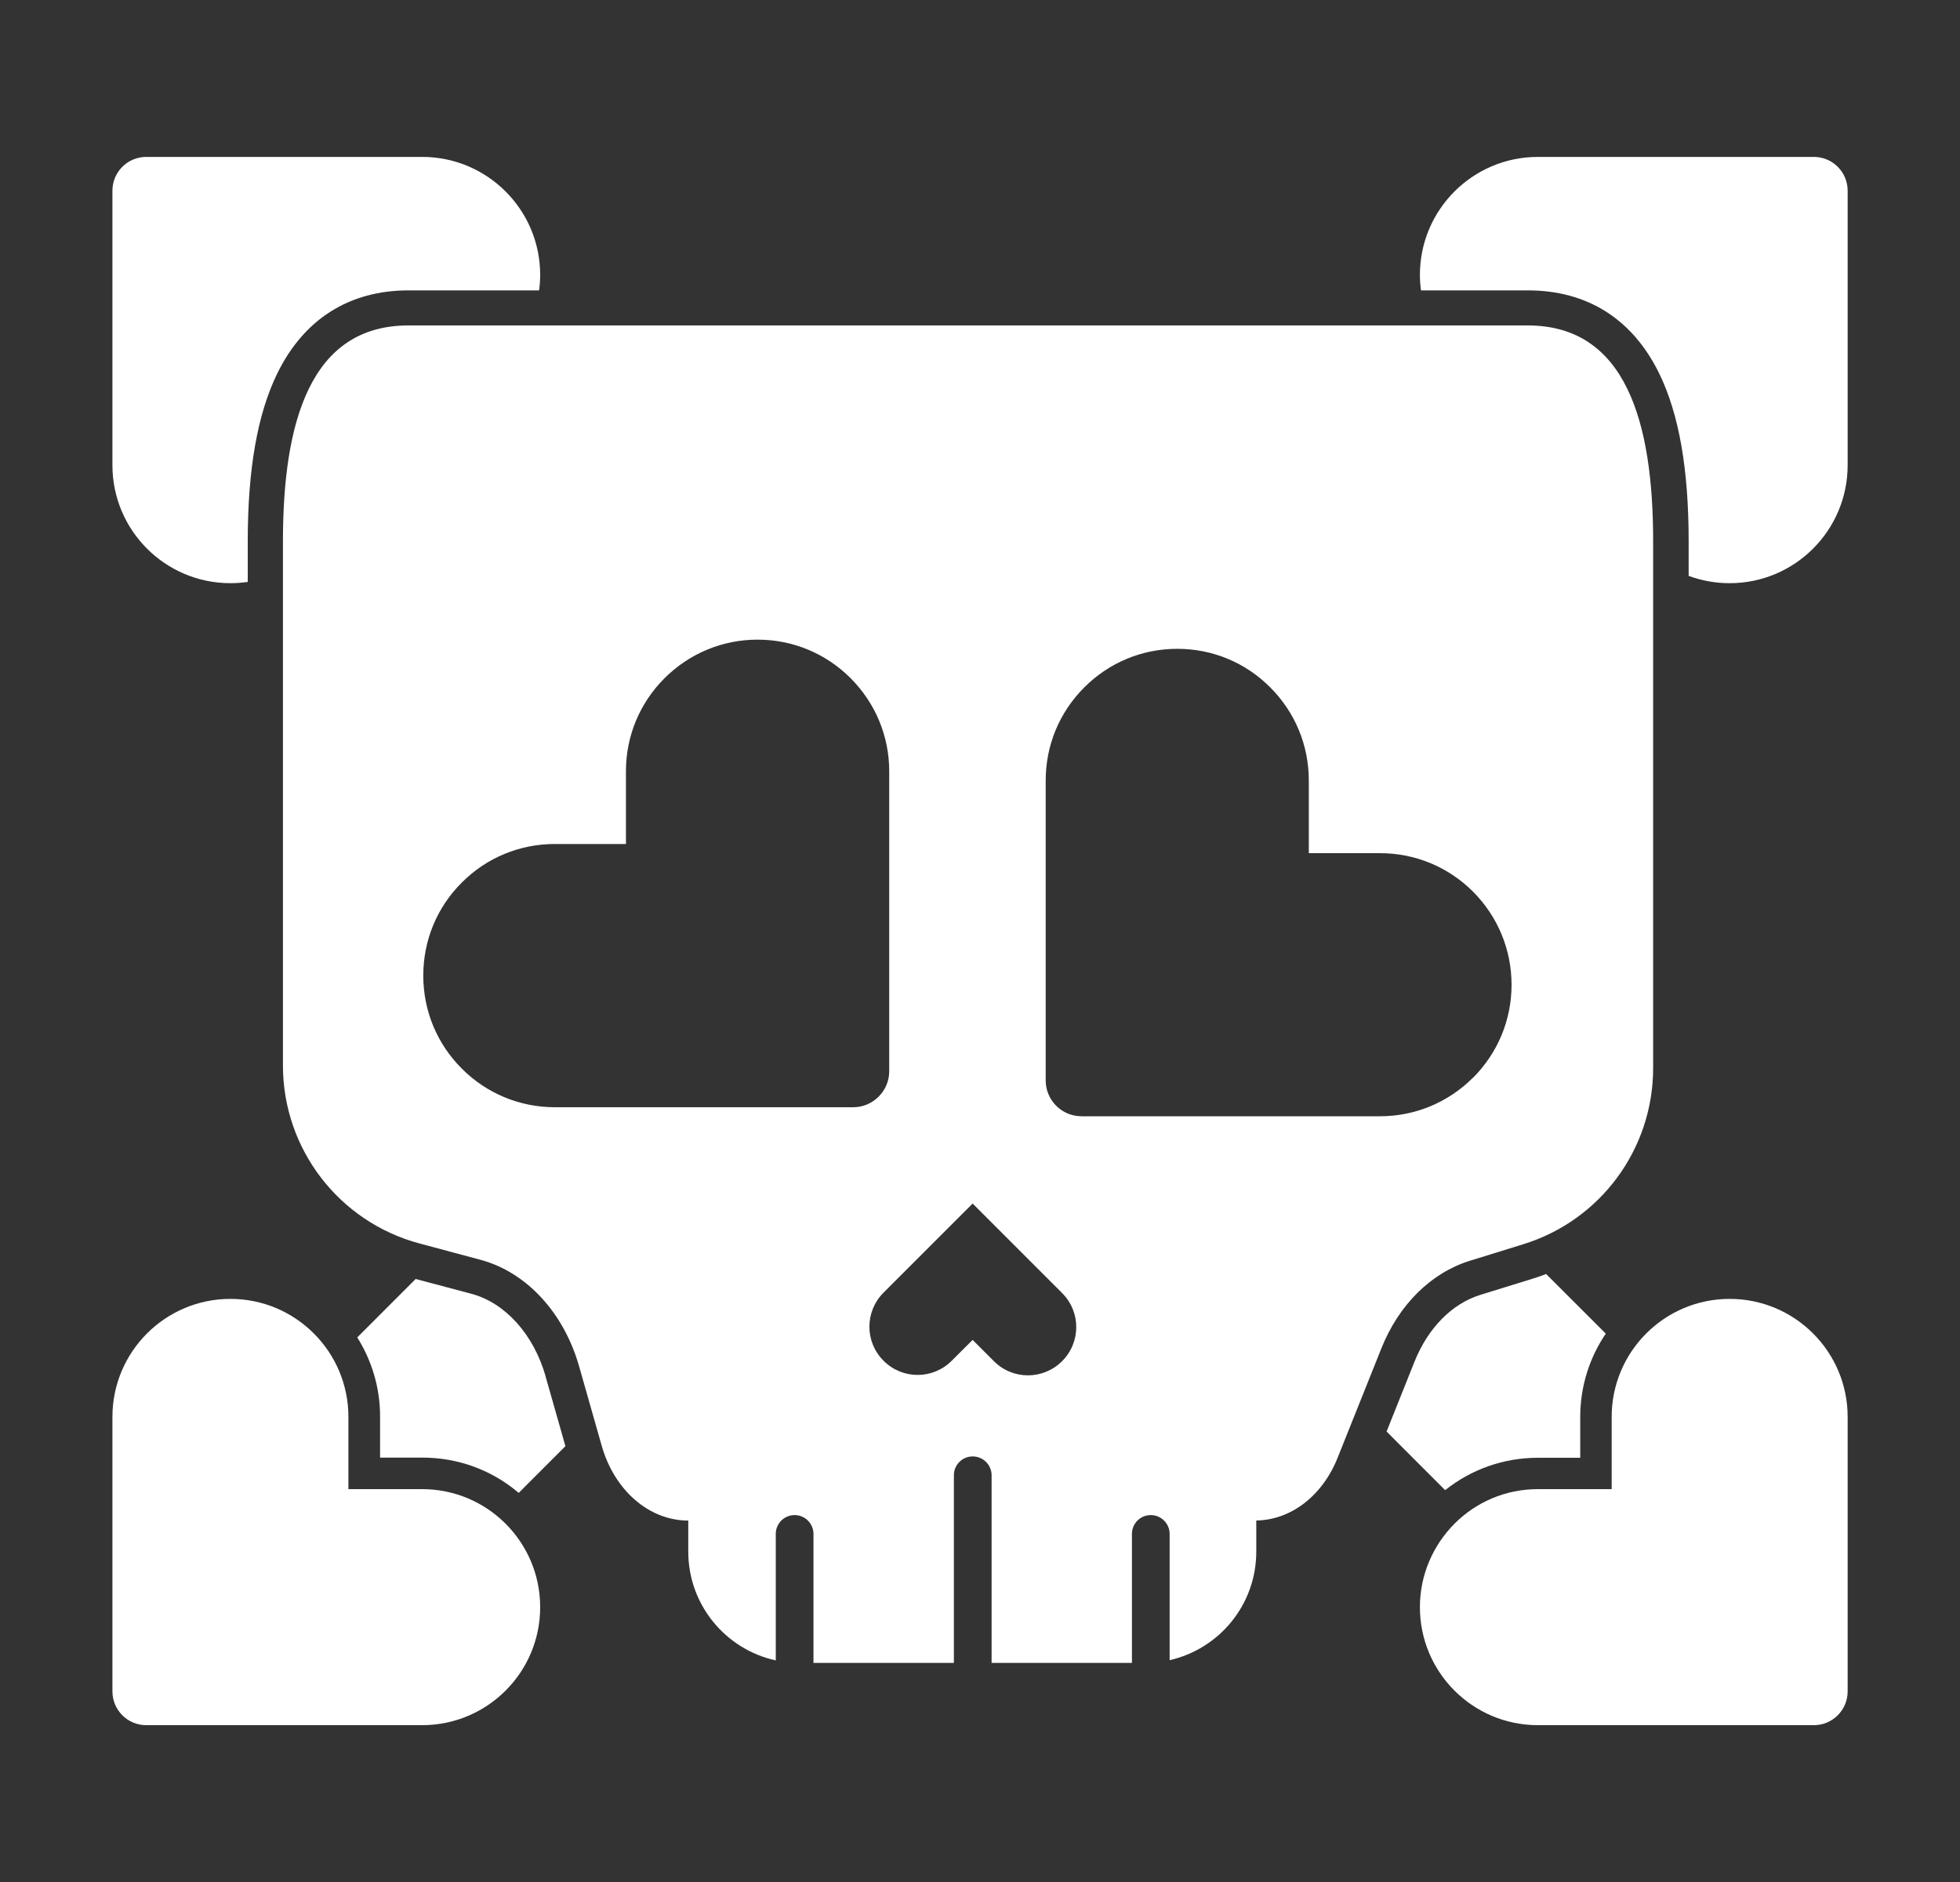
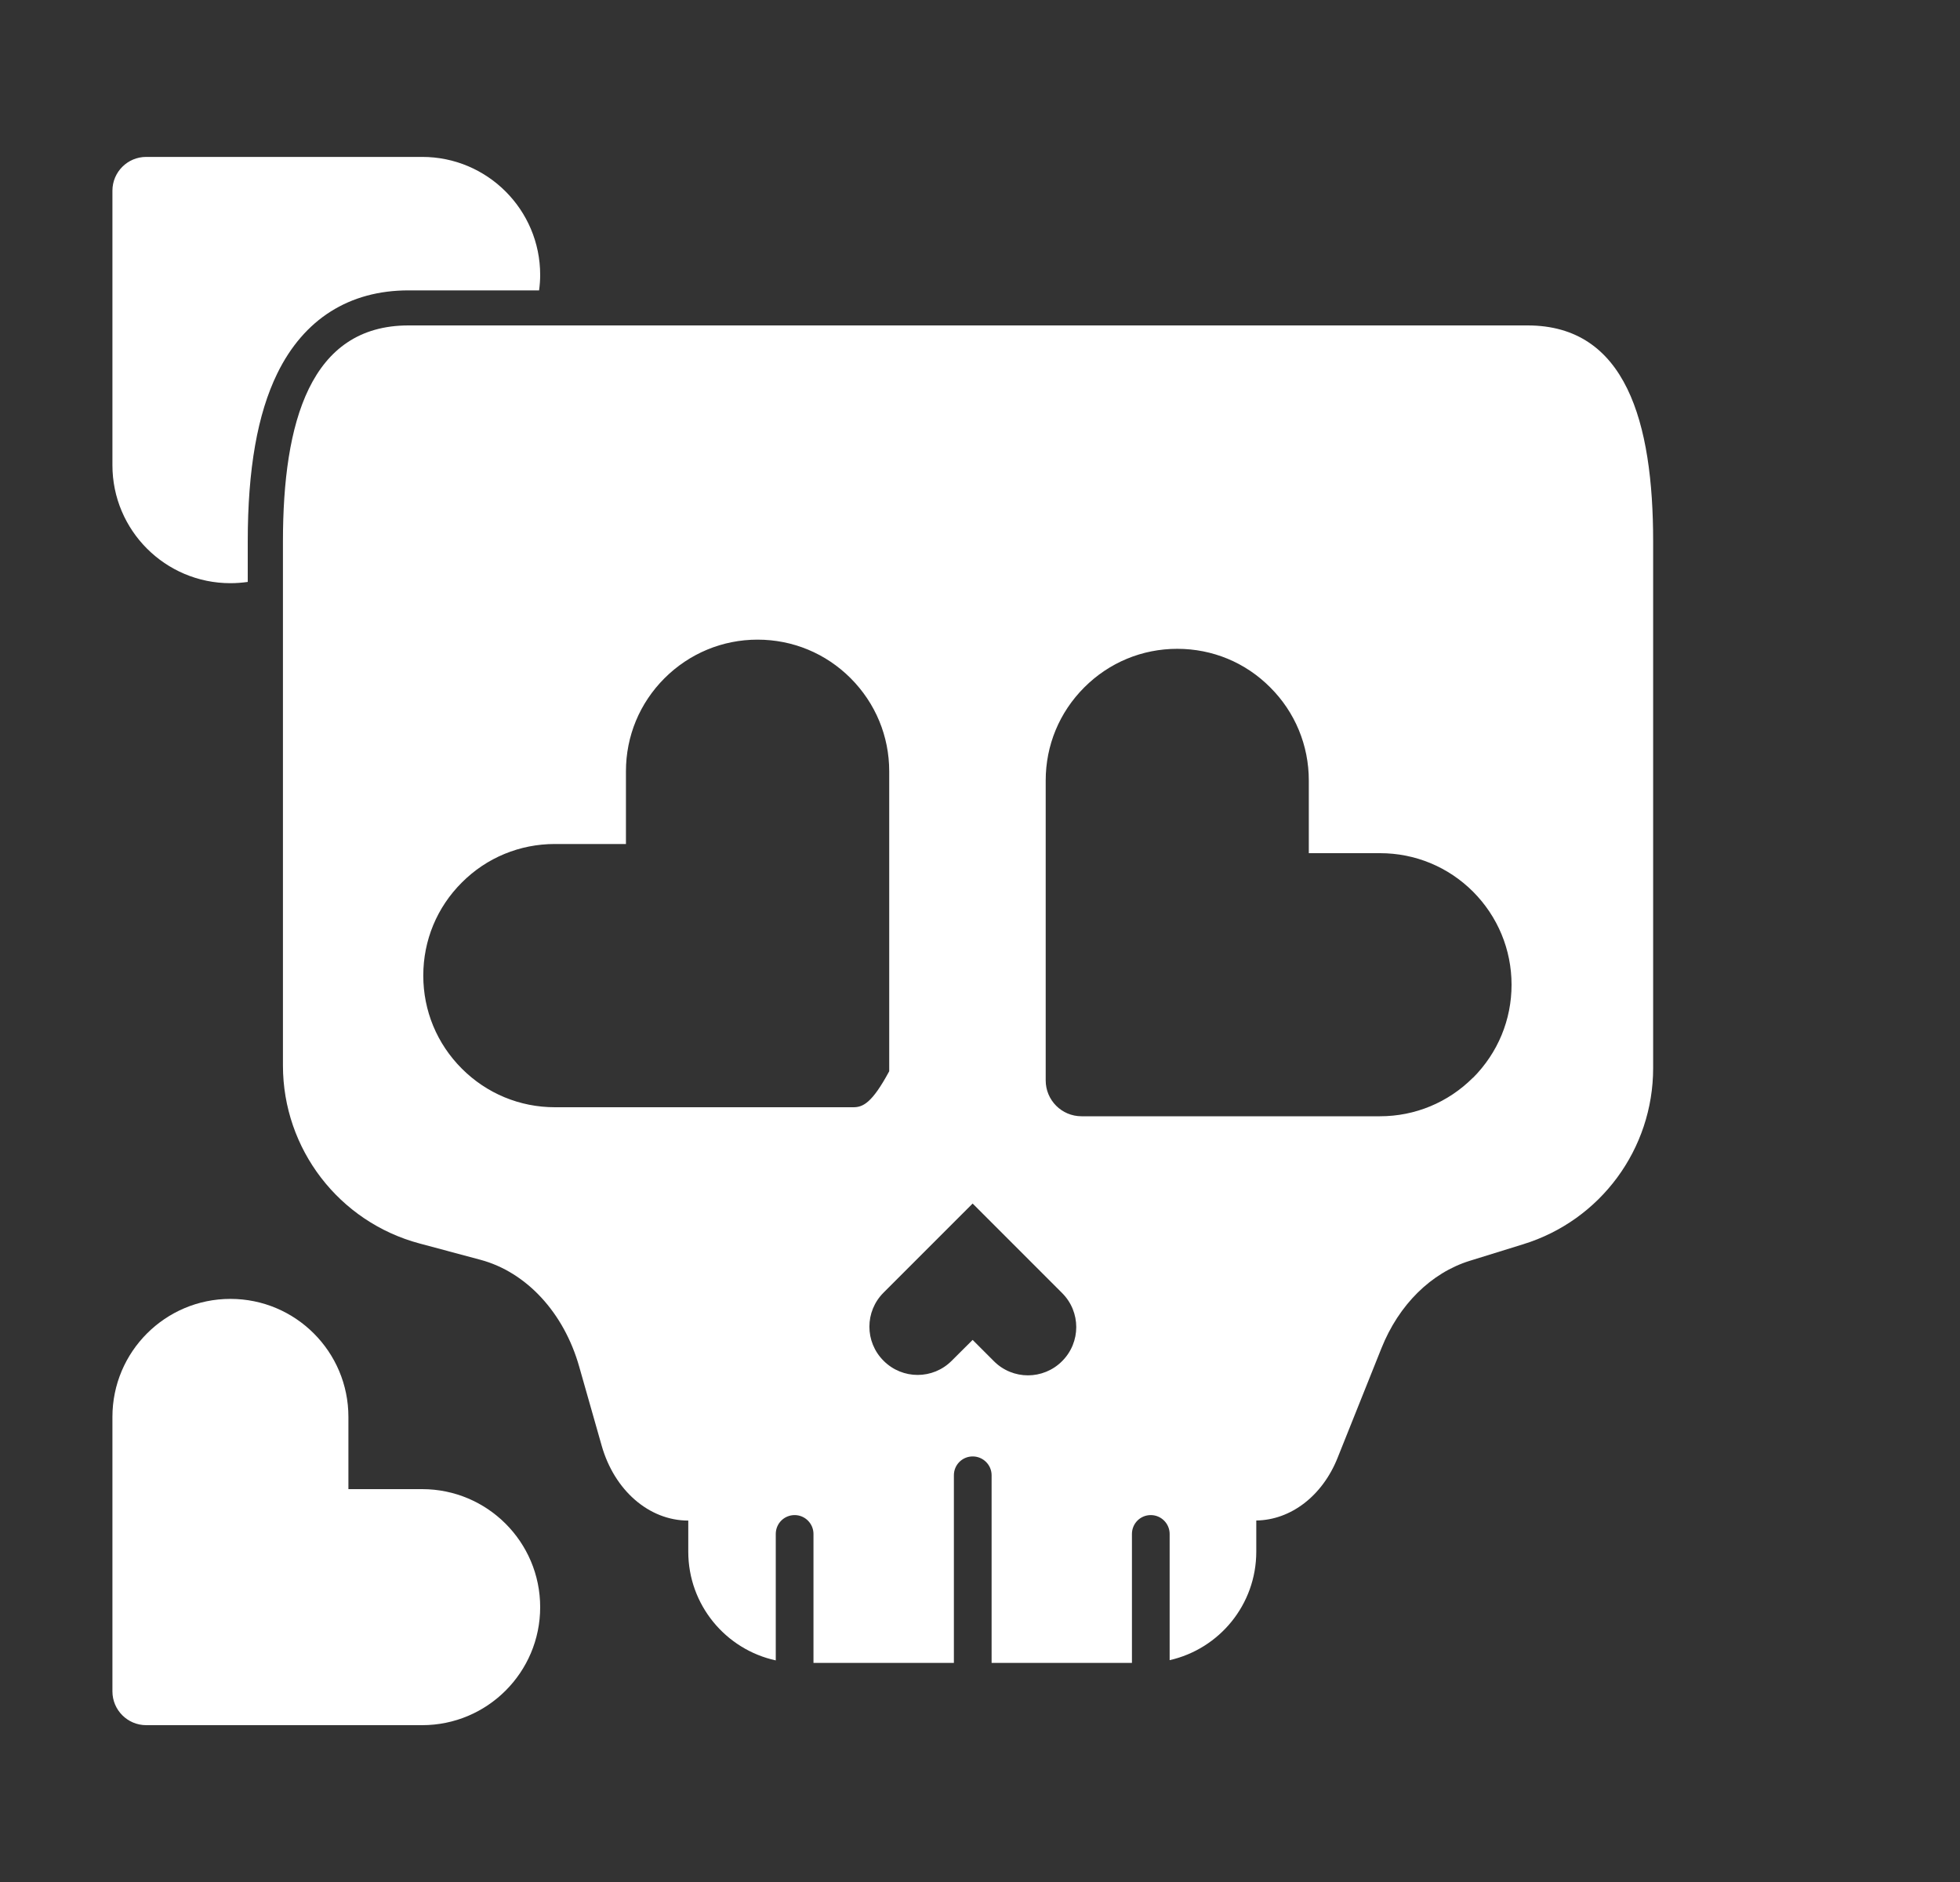
<svg xmlns="http://www.w3.org/2000/svg" width="25" height="24" viewBox="0 0 25 24" fill="none">
  <rect x="0" y="0" width="25" height="24" fill="#333333" stroke="none" />
-   <path d="M22.062 16.564C21.231 16.564 20.557 17.238 20.557 18.069V18.99H19.616C19.2 18.99 18.824 19.158 18.552 19.431C18.281 19.704 18.111 20.08 18.111 20.495C18.111 21.326 18.785 22 19.616 22H23.136C23.374 22 23.567 21.807 23.567 21.569V18.069C23.567 17.238 22.893 16.564 22.062 16.564Z" fill="white" />
  <path d="M1.434 21.569C1.434 21.807 1.627 22 1.865 22H5.385C6.216 22 6.89 21.326 6.89 20.495C6.89 20.079 6.721 19.703 6.449 19.431C6.176 19.158 5.799 18.99 5.385 18.99H4.444V18.069C4.444 17.238 3.77 16.564 2.939 16.564C2.108 16.564 1.434 17.238 1.434 18.069V21.569Z" fill="white" />
-   <path d="M6.96 17.553C6.808 17.02 6.447 16.616 6.016 16.5L5.302 16.31L5.197 16.415C4.984 16.628 4.77 16.842 4.557 17.055C4.741 17.349 4.849 17.695 4.848 18.067V18.588H5.388C5.842 18.588 6.274 18.746 6.616 19.038C6.814 18.84 7.014 18.64 7.212 18.442L6.959 17.553H6.96Z" fill="white" />
-   <path d="M19.566 16.301L18.884 16.512C18.52 16.624 18.214 16.935 18.042 17.365L17.686 18.255L17.835 18.405L18.433 19.003C18.768 18.736 19.181 18.59 19.617 18.59H20.156V18.07C20.156 17.676 20.276 17.311 20.482 17.007C20.229 16.754 19.974 16.5 19.721 16.247C19.67 16.266 19.618 16.285 19.566 16.301Z" fill="white" />
  <path d="M3.16 6.907C3.16 5.981 3.284 5.28 3.537 4.762C3.876 4.069 4.455 3.703 5.211 3.703H6.876C6.885 3.638 6.89 3.572 6.89 3.506C6.89 2.675 6.216 2.001 5.385 2.001H1.865C1.627 2.001 1.434 2.194 1.434 2.432V5.932C1.434 6.763 2.108 7.437 2.939 7.437C3.013 7.437 3.088 7.431 3.16 7.421V6.907Z" fill="white" />
-   <path d="M23.136 2.001H19.616C18.785 2.001 18.111 2.675 18.111 3.506C18.111 3.573 18.116 3.638 18.125 3.703H19.488C20.246 3.703 20.824 4.069 21.163 4.762C21.416 5.28 21.539 5.981 21.539 6.907V7.344C21.702 7.404 21.878 7.437 22.062 7.437C22.893 7.437 23.567 6.763 23.567 5.932V2.432C23.567 2.194 23.374 2.001 23.136 2.001Z" fill="white" />
-   <path d="M19.487 4.15H5.21C3.957 4.15 3.609 5.383 3.609 6.904V13.588C3.609 14.653 4.325 15.584 5.354 15.858L6.127 16.065C6.714 16.222 7.193 16.739 7.388 17.429L7.674 18.434C7.836 19.006 8.279 19.391 8.779 19.391V19.787C8.779 20.467 9.257 21.035 9.895 21.174V19.562C9.895 19.428 10.002 19.321 10.136 19.321C10.269 19.321 10.376 19.43 10.376 19.562V21.206H12.167V18.813C12.167 18.68 12.274 18.573 12.407 18.573C12.54 18.573 12.648 18.681 12.648 18.813V21.206H14.438V19.562C14.438 19.428 14.545 19.321 14.678 19.321C14.812 19.321 14.919 19.43 14.919 19.562V21.171C15.552 21.028 16.024 20.463 16.024 19.787V19.39C16.466 19.384 16.868 19.075 17.061 18.591L17.62 17.194C17.842 16.638 18.254 16.231 18.748 16.078L19.429 15.867C20.415 15.563 21.086 14.653 21.086 13.621V6.904C21.086 5.383 20.739 4.15 19.485 4.15H19.487ZM7.078 14.12C6.63 14.12 6.208 13.945 5.891 13.628C5.573 13.31 5.399 12.889 5.399 12.441C5.399 11.992 5.573 11.571 5.891 11.254C6.207 10.937 6.63 10.763 7.077 10.763H7.984V9.836C7.984 9.388 8.158 8.967 8.476 8.649C8.793 8.333 9.215 8.157 9.662 8.157C10.111 8.157 10.532 8.331 10.85 8.649C11.167 8.967 11.342 9.388 11.342 9.836V13.661C11.342 13.783 11.294 13.898 11.207 13.985C11.121 14.071 11.005 14.12 10.883 14.12H7.077H7.078ZM13.547 17.358C13.428 17.478 13.269 17.539 13.112 17.539C12.955 17.539 12.797 17.479 12.677 17.358L12.406 17.087L12.139 17.353C11.899 17.594 11.51 17.594 11.27 17.353C11.029 17.113 11.029 16.724 11.27 16.484L12.406 15.348L13.547 16.489C13.788 16.729 13.788 17.118 13.547 17.358ZM18.788 13.743C18.471 14.06 18.049 14.235 17.602 14.235H13.795C13.542 14.235 13.338 14.03 13.338 13.778V9.953C13.338 9.505 13.512 9.084 13.83 8.766C14.148 8.448 14.569 8.274 15.016 8.274C15.465 8.274 15.886 8.448 16.202 8.766C16.519 9.082 16.694 9.505 16.694 9.953V10.88H17.602C18.05 10.88 18.471 11.054 18.788 11.37C19.104 11.687 19.28 12.109 19.28 12.558C19.28 13.006 19.105 13.427 18.788 13.745V13.743Z" fill="white" />
+   <path d="M19.487 4.15H5.21C3.957 4.15 3.609 5.383 3.609 6.904V13.588C3.609 14.653 4.325 15.584 5.354 15.858L6.127 16.065C6.714 16.222 7.193 16.739 7.388 17.429L7.674 18.434C7.836 19.006 8.279 19.391 8.779 19.391V19.787C8.779 20.467 9.257 21.035 9.895 21.174V19.562C9.895 19.428 10.002 19.321 10.136 19.321C10.269 19.321 10.376 19.43 10.376 19.562V21.206H12.167V18.813C12.167 18.68 12.274 18.573 12.407 18.573C12.54 18.573 12.648 18.681 12.648 18.813V21.206H14.438V19.562C14.438 19.428 14.545 19.321 14.678 19.321C14.812 19.321 14.919 19.43 14.919 19.562V21.171C15.552 21.028 16.024 20.463 16.024 19.787V19.39C16.466 19.384 16.868 19.075 17.061 18.591L17.62 17.194C17.842 16.638 18.254 16.231 18.748 16.078L19.429 15.867C20.415 15.563 21.086 14.653 21.086 13.621V6.904C21.086 5.383 20.739 4.15 19.485 4.15H19.487ZM7.078 14.12C6.63 14.12 6.208 13.945 5.891 13.628C5.573 13.31 5.399 12.889 5.399 12.441C5.399 11.992 5.573 11.571 5.891 11.254C6.207 10.937 6.63 10.763 7.077 10.763H7.984V9.836C7.984 9.388 8.158 8.967 8.476 8.649C8.793 8.333 9.215 8.157 9.662 8.157C10.111 8.157 10.532 8.331 10.85 8.649C11.167 8.967 11.342 9.388 11.342 9.836V13.661C11.121 14.071 11.005 14.12 10.883 14.12H7.077H7.078ZM13.547 17.358C13.428 17.478 13.269 17.539 13.112 17.539C12.955 17.539 12.797 17.479 12.677 17.358L12.406 17.087L12.139 17.353C11.899 17.594 11.51 17.594 11.27 17.353C11.029 17.113 11.029 16.724 11.27 16.484L12.406 15.348L13.547 16.489C13.788 16.729 13.788 17.118 13.547 17.358ZM18.788 13.743C18.471 14.06 18.049 14.235 17.602 14.235H13.795C13.542 14.235 13.338 14.03 13.338 13.778V9.953C13.338 9.505 13.512 9.084 13.83 8.766C14.148 8.448 14.569 8.274 15.016 8.274C15.465 8.274 15.886 8.448 16.202 8.766C16.519 9.082 16.694 9.505 16.694 9.953V10.88H17.602C18.05 10.88 18.471 11.054 18.788 11.37C19.104 11.687 19.28 12.109 19.28 12.558C19.28 13.006 19.105 13.427 18.788 13.745V13.743Z" fill="white" />
</svg>